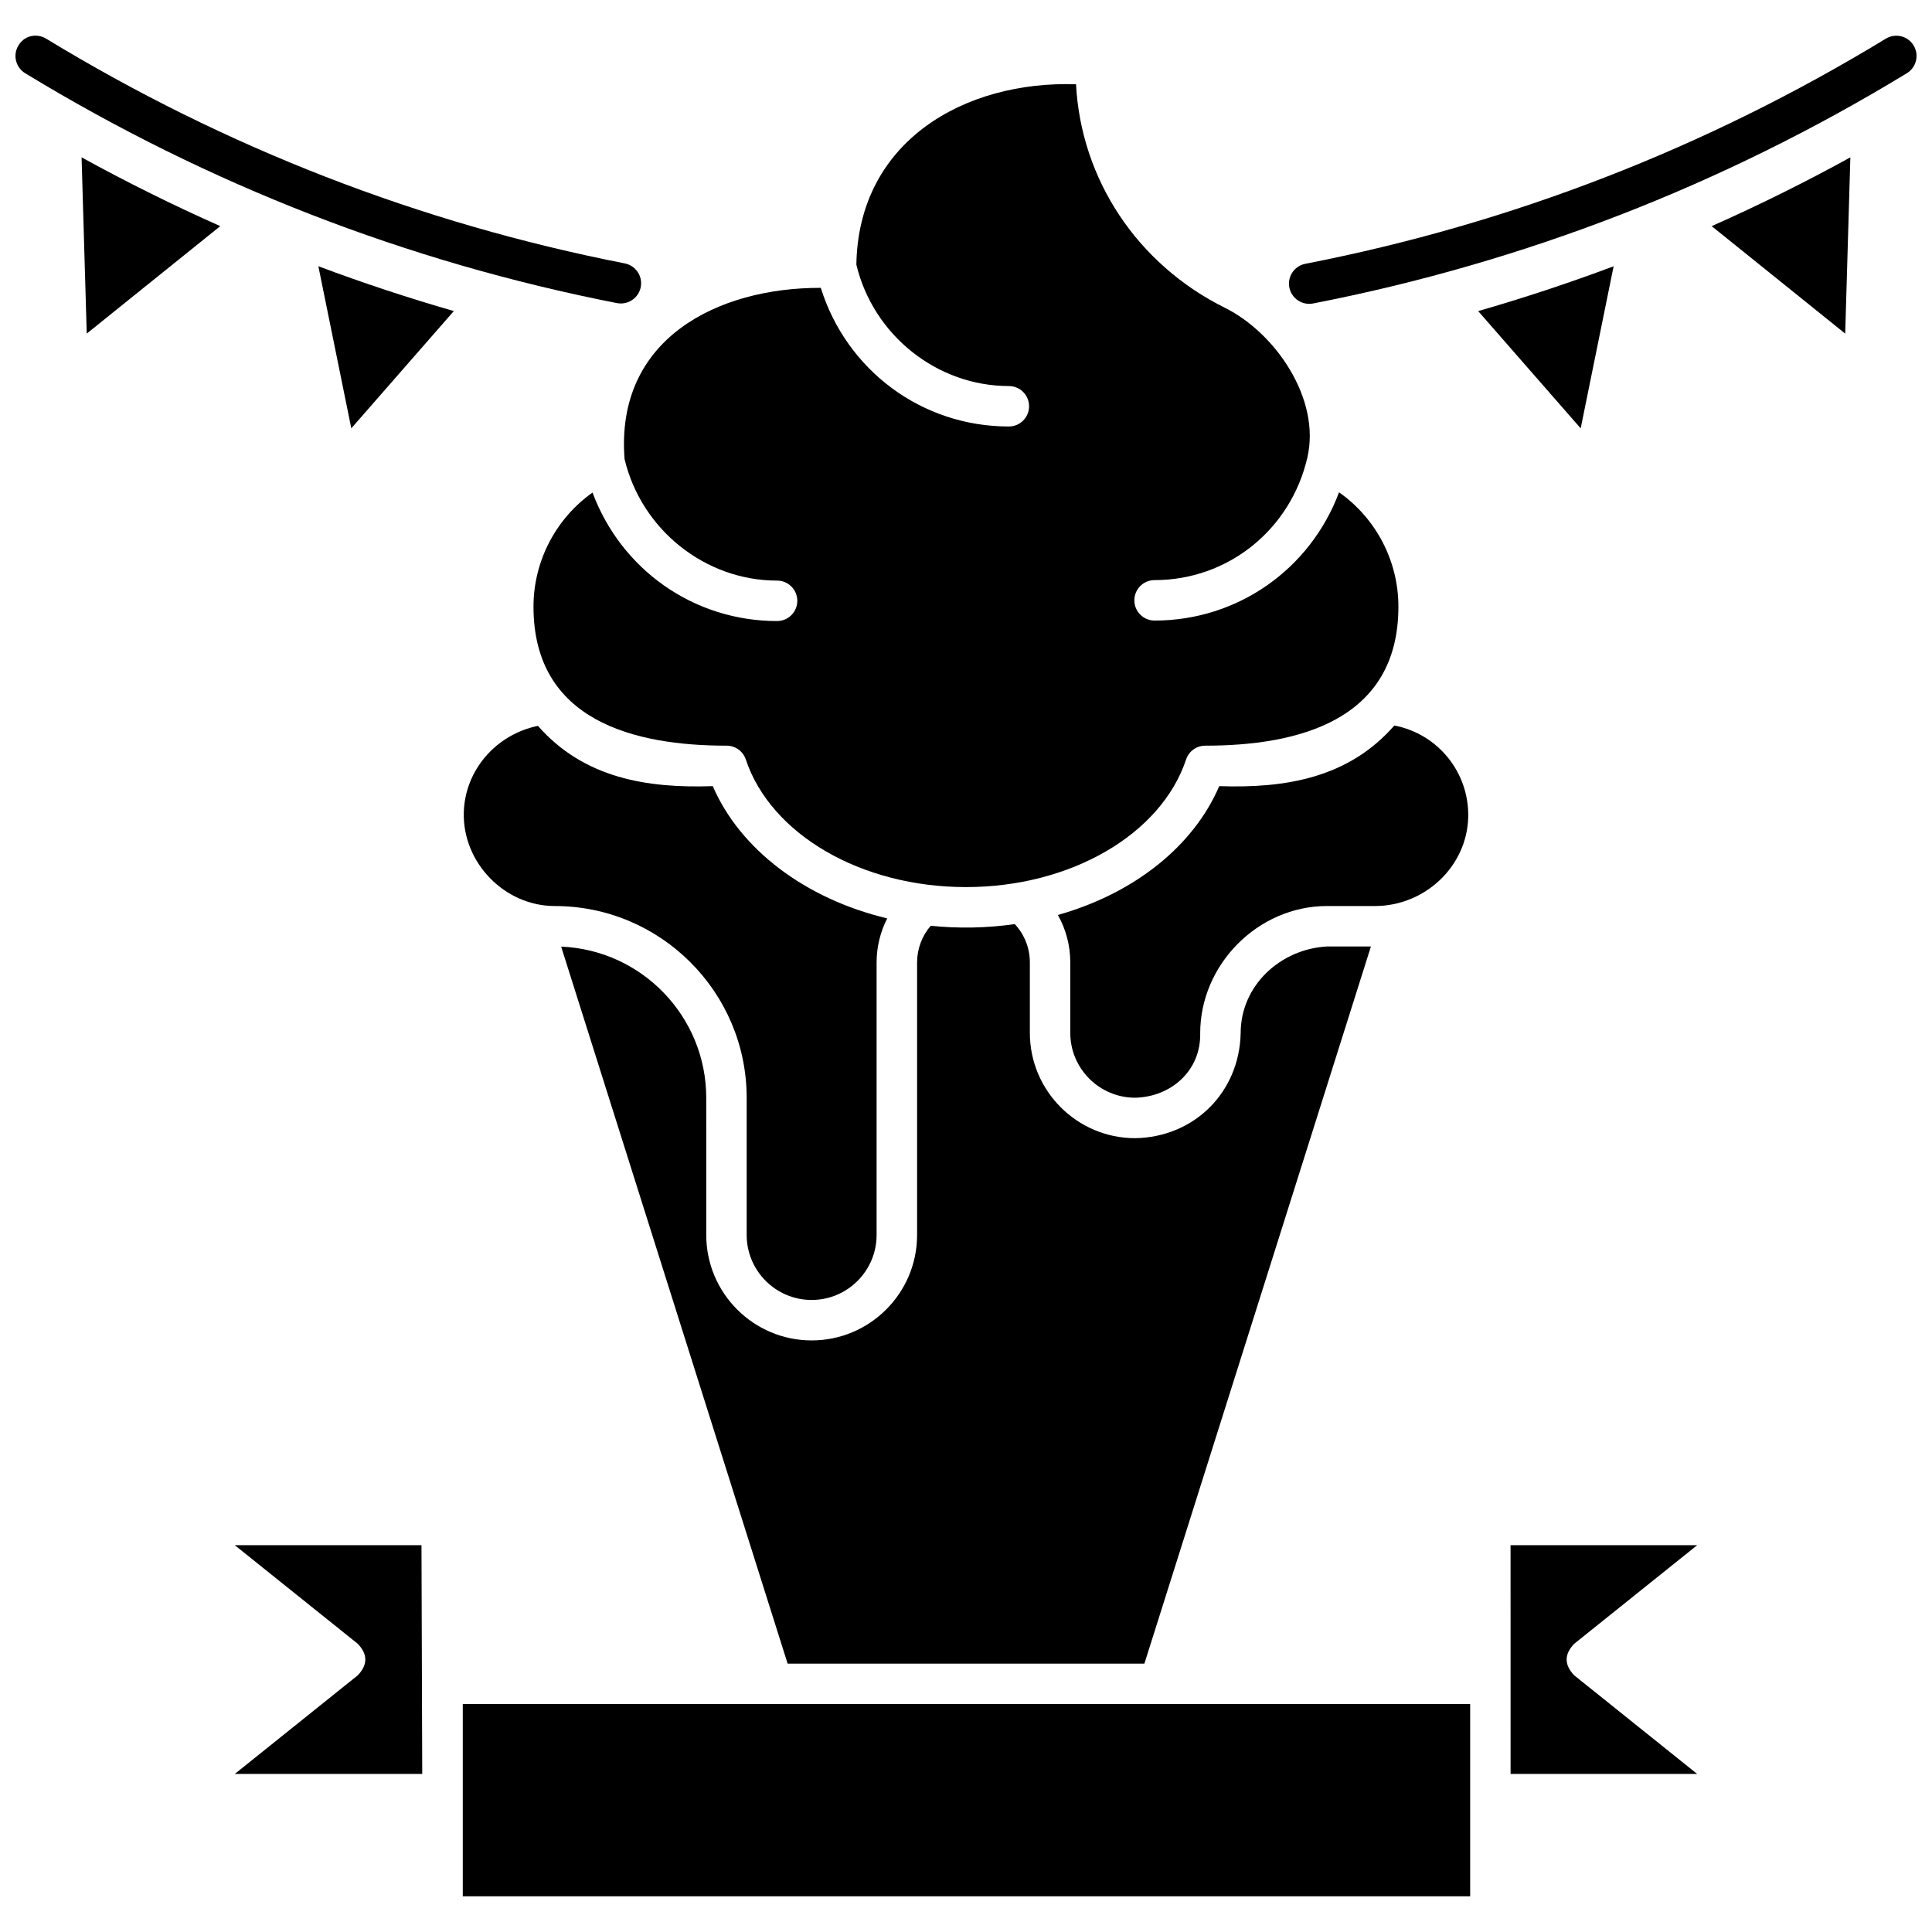
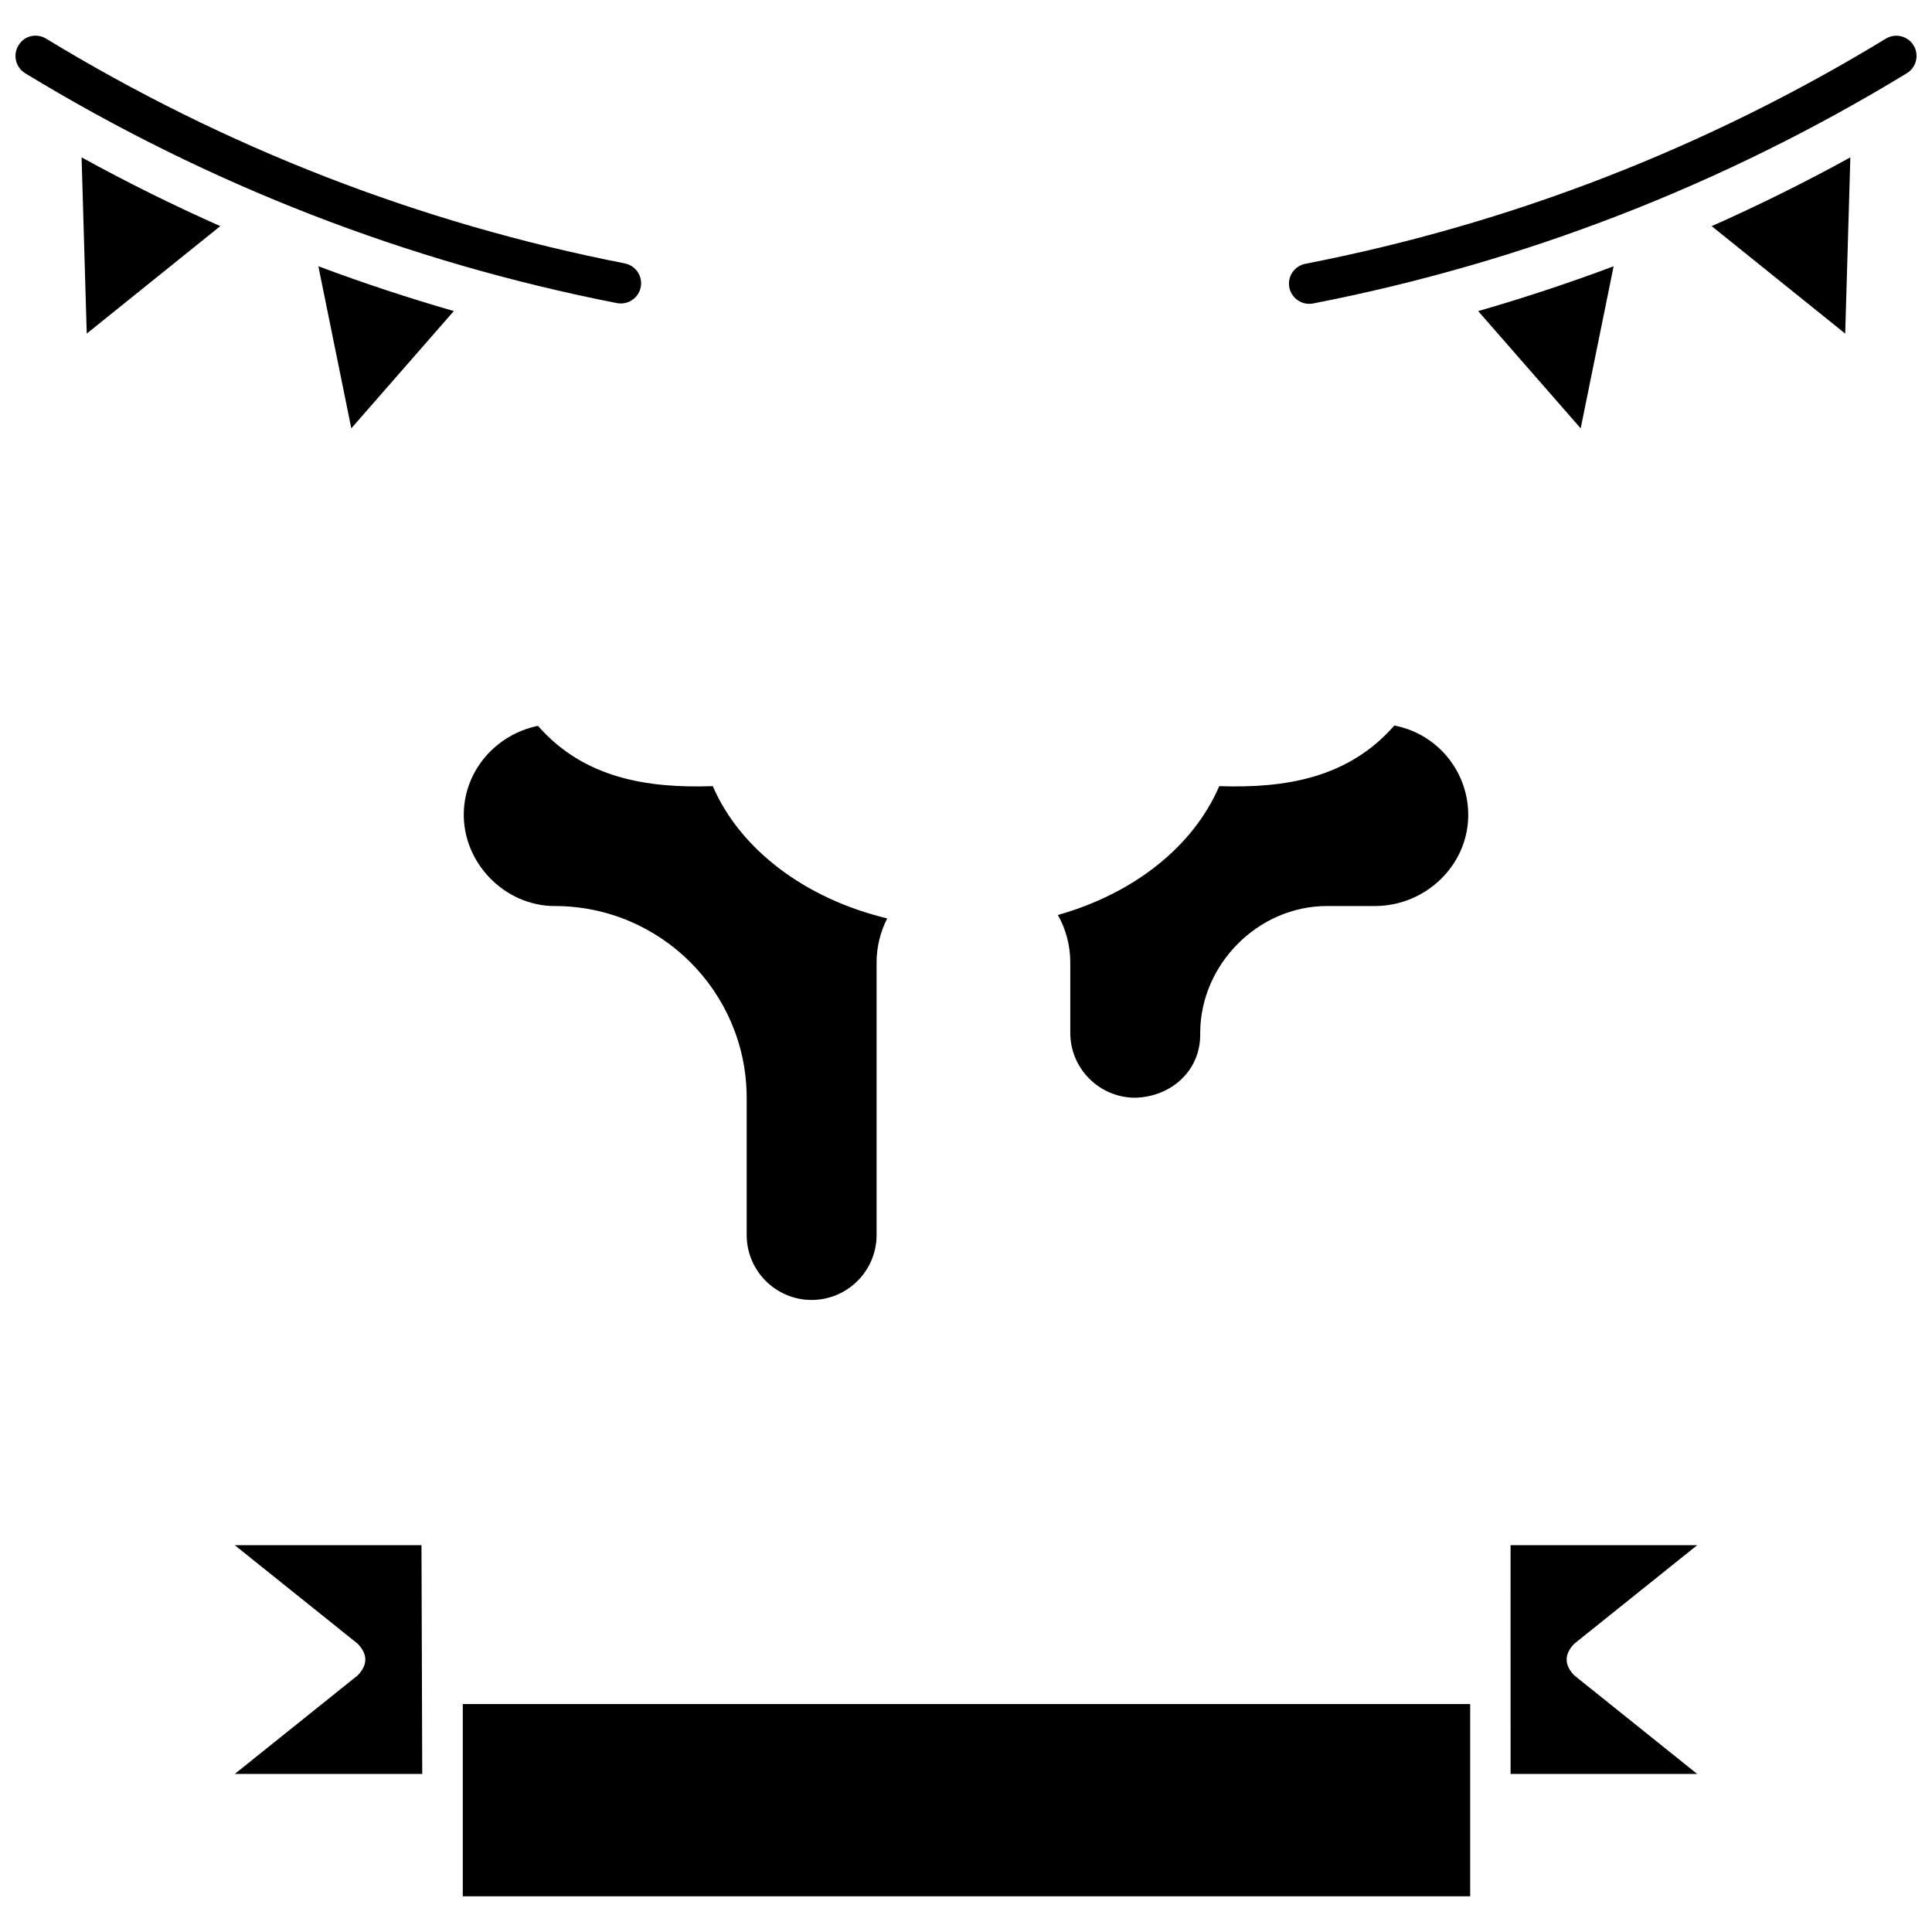
<svg xmlns="http://www.w3.org/2000/svg" width="800px" height="800px" version="1.1" viewBox="144 144 512 512">
  <defs>
    <clipPath id="b">
      <path d="m485 153h166.9v72h-166.9z" />
    </clipPath>
    <clipPath id="a">
      <path d="m148.09 153h165.91v72h-165.91z" />
    </clipPath>
  </defs>
  <g clip-path="url(#b)">
    <path d="m651.34 156.43c-1.324-2.648-4.547-3.723-7.191-2.394-0.133 0.066-0.262 0.137-0.391 0.215-47.66 29.008-99.328 49.035-153.81 59.652-2.523 0.492-4.356 2.688-4.356 5.258 0 3.387 3.098 5.906 6.422 5.258 55.703-10.855 108.54-31.328 157.26-60.977 2.402-1.422 3.328-4.477 2.062-7.012z" />
  </g>
  <g clip-path="url(#a)">
    <path d="m313.9 219.06c0-2.57-1.828-4.766-4.352-5.262-54.301-10.645-105.8-30.633-153.3-59.543-0.125-0.078-0.258-0.148-0.391-0.215v-0.004c-2.008-1.004-4.477-0.707-6.07 0.871-2.711 2.68-1.973 6.805 0.934 8.531 48.57 29.555 101.23 49.996 156.75 60.883 3.328 0.652 6.43-1.871 6.43-5.262z" />
  </g>
  <path d="m597.61 203.93 35.387 28.48 1.367-46.707c-11.969 6.586-24.273 12.688-36.754 18.227z" />
  <path d="m535.73 226.44 27.168 31.078 8.73-42.953c-11.781 4.418-23.797 8.395-35.898 11.875z" />
  <path d="m165.62 185.7 1.367 46.707 35.387-28.48c-12.473-5.535-24.777-11.637-36.754-18.227z" />
  <path d="m228.37 214.56 8.73 42.953 27.168-31.078c-12.098-3.481-24.113-7.457-35.898-11.875z" />
-   <path d="m352.73 584.88h94.547l60.031-190.05h-11.652c-12.227 0.656-22.867 10.238-22.867 22.98-0.348 15.688-12.32 27.555-27.953 27.82-15.391 0-27.914-12.523-27.914-27.914v-18.668c0-3.809-1.434-7.406-3.996-10.152-7.344 1.051-14.895 1.199-22.277 0.441-2.316 2.695-3.613 6.133-3.613 9.719v72.234c0 15.402-12.531 27.934-27.934 27.934s-27.938-12.531-27.938-27.934l-0.004-36.348c0-21.562-17.098-39.203-38.449-40.078z" />
  <path d="m286.56 336.36c-11.078 2.269-19.34 11.703-19.648 22.934-0.363 13.301 10.781 24.816 24.129 24.816 28.031 0 50.836 22.805 50.836 50.832v36.344c0 9.492 7.723 17.215 17.215 17.215s17.215-7.723 17.215-17.215v-72.234c0-4.102 0.984-8.094 2.816-11.668-21.648-5.176-38.973-18.227-46.23-35.051-17.469 0.602-34.152-2.098-46.332-15.973z" />
  <path d="m424.35 386.48c2.133 3.781 3.285 8.09 3.285 12.566v18.668c0 9.48 7.715 17.191 17.195 17.195 9.457-0.223 17.449-7.109 17.234-17.102 0-18.184 15.32-33.699 33.582-33.699h0.004 12.699c13.285 0 24.383-10.52 24.738-23.453 0.328-11.973-8.09-22.203-19.578-24.383-12.172 13.938-28.895 16.66-46.398 16.062-6.859 15.965-22.582 28.449-42.762 34.145z" />
-   <path d="m498.86 274.47c-7.609 20.32-26.809 33.984-48.883 33.984-2.961 0-5.359-2.398-5.359-5.359 0-2.961 2.398-5.359 5.359-5.359 19.453 0 36.109-13.379 40.504-32.539 3.555-15.578-8.586-33.035-21.84-39.613-23.27-11.547-38.141-34.016-39.484-59.254-29.5-0.969-57.684 15.039-58.211 47.805 4.469 18.676 21.359 32.172 40.41 32.172 2.961 0 5.359 2.398 5.359 5.359 0 2.961-2.398 5.359-5.359 5.359-23.102 0-42.992-14.895-49.84-36.742-27.27-0.074-54.512 13.449-51.996 45.395 4.461 18.688 21.355 32.188 40.414 32.188 2.961 0 5.359 2.398 5.359 5.359 0 2.961-2.398 5.359-5.359 5.359-22.137 0-41.32-13.68-48.906-34.047-9.656 6.816-15.648 18.094-15.648 30.234 0 30.375 26.891 36.84 51.184 36.84 2.305 0 4.356 1.477 5.082 3.66 6.648 19.91 30.637 33.816 58.34 33.816 27.699 0 51.691-13.906 58.34-33.816 0.73-2.188 2.777-3.66 5.082-3.66 24.277 0 51.184-6.473 51.184-36.84 0.012-12.176-6.019-23.492-15.73-30.301z" />
  <path d="m266.64 646.54h266.97v-50.949h-266.97z" />
  <path d="m544.32 614.11h49.449l-32.586-26.129c-2.676-2.785-2.676-5.574 0-8.363l32.586-26.125h-49.457z" />
  <path d="m206.22 614.11h49.676l-0.199-60.617h-49.477l32.586 26.125c2.676 2.789 2.676 5.574 0 8.363z" />
</svg>